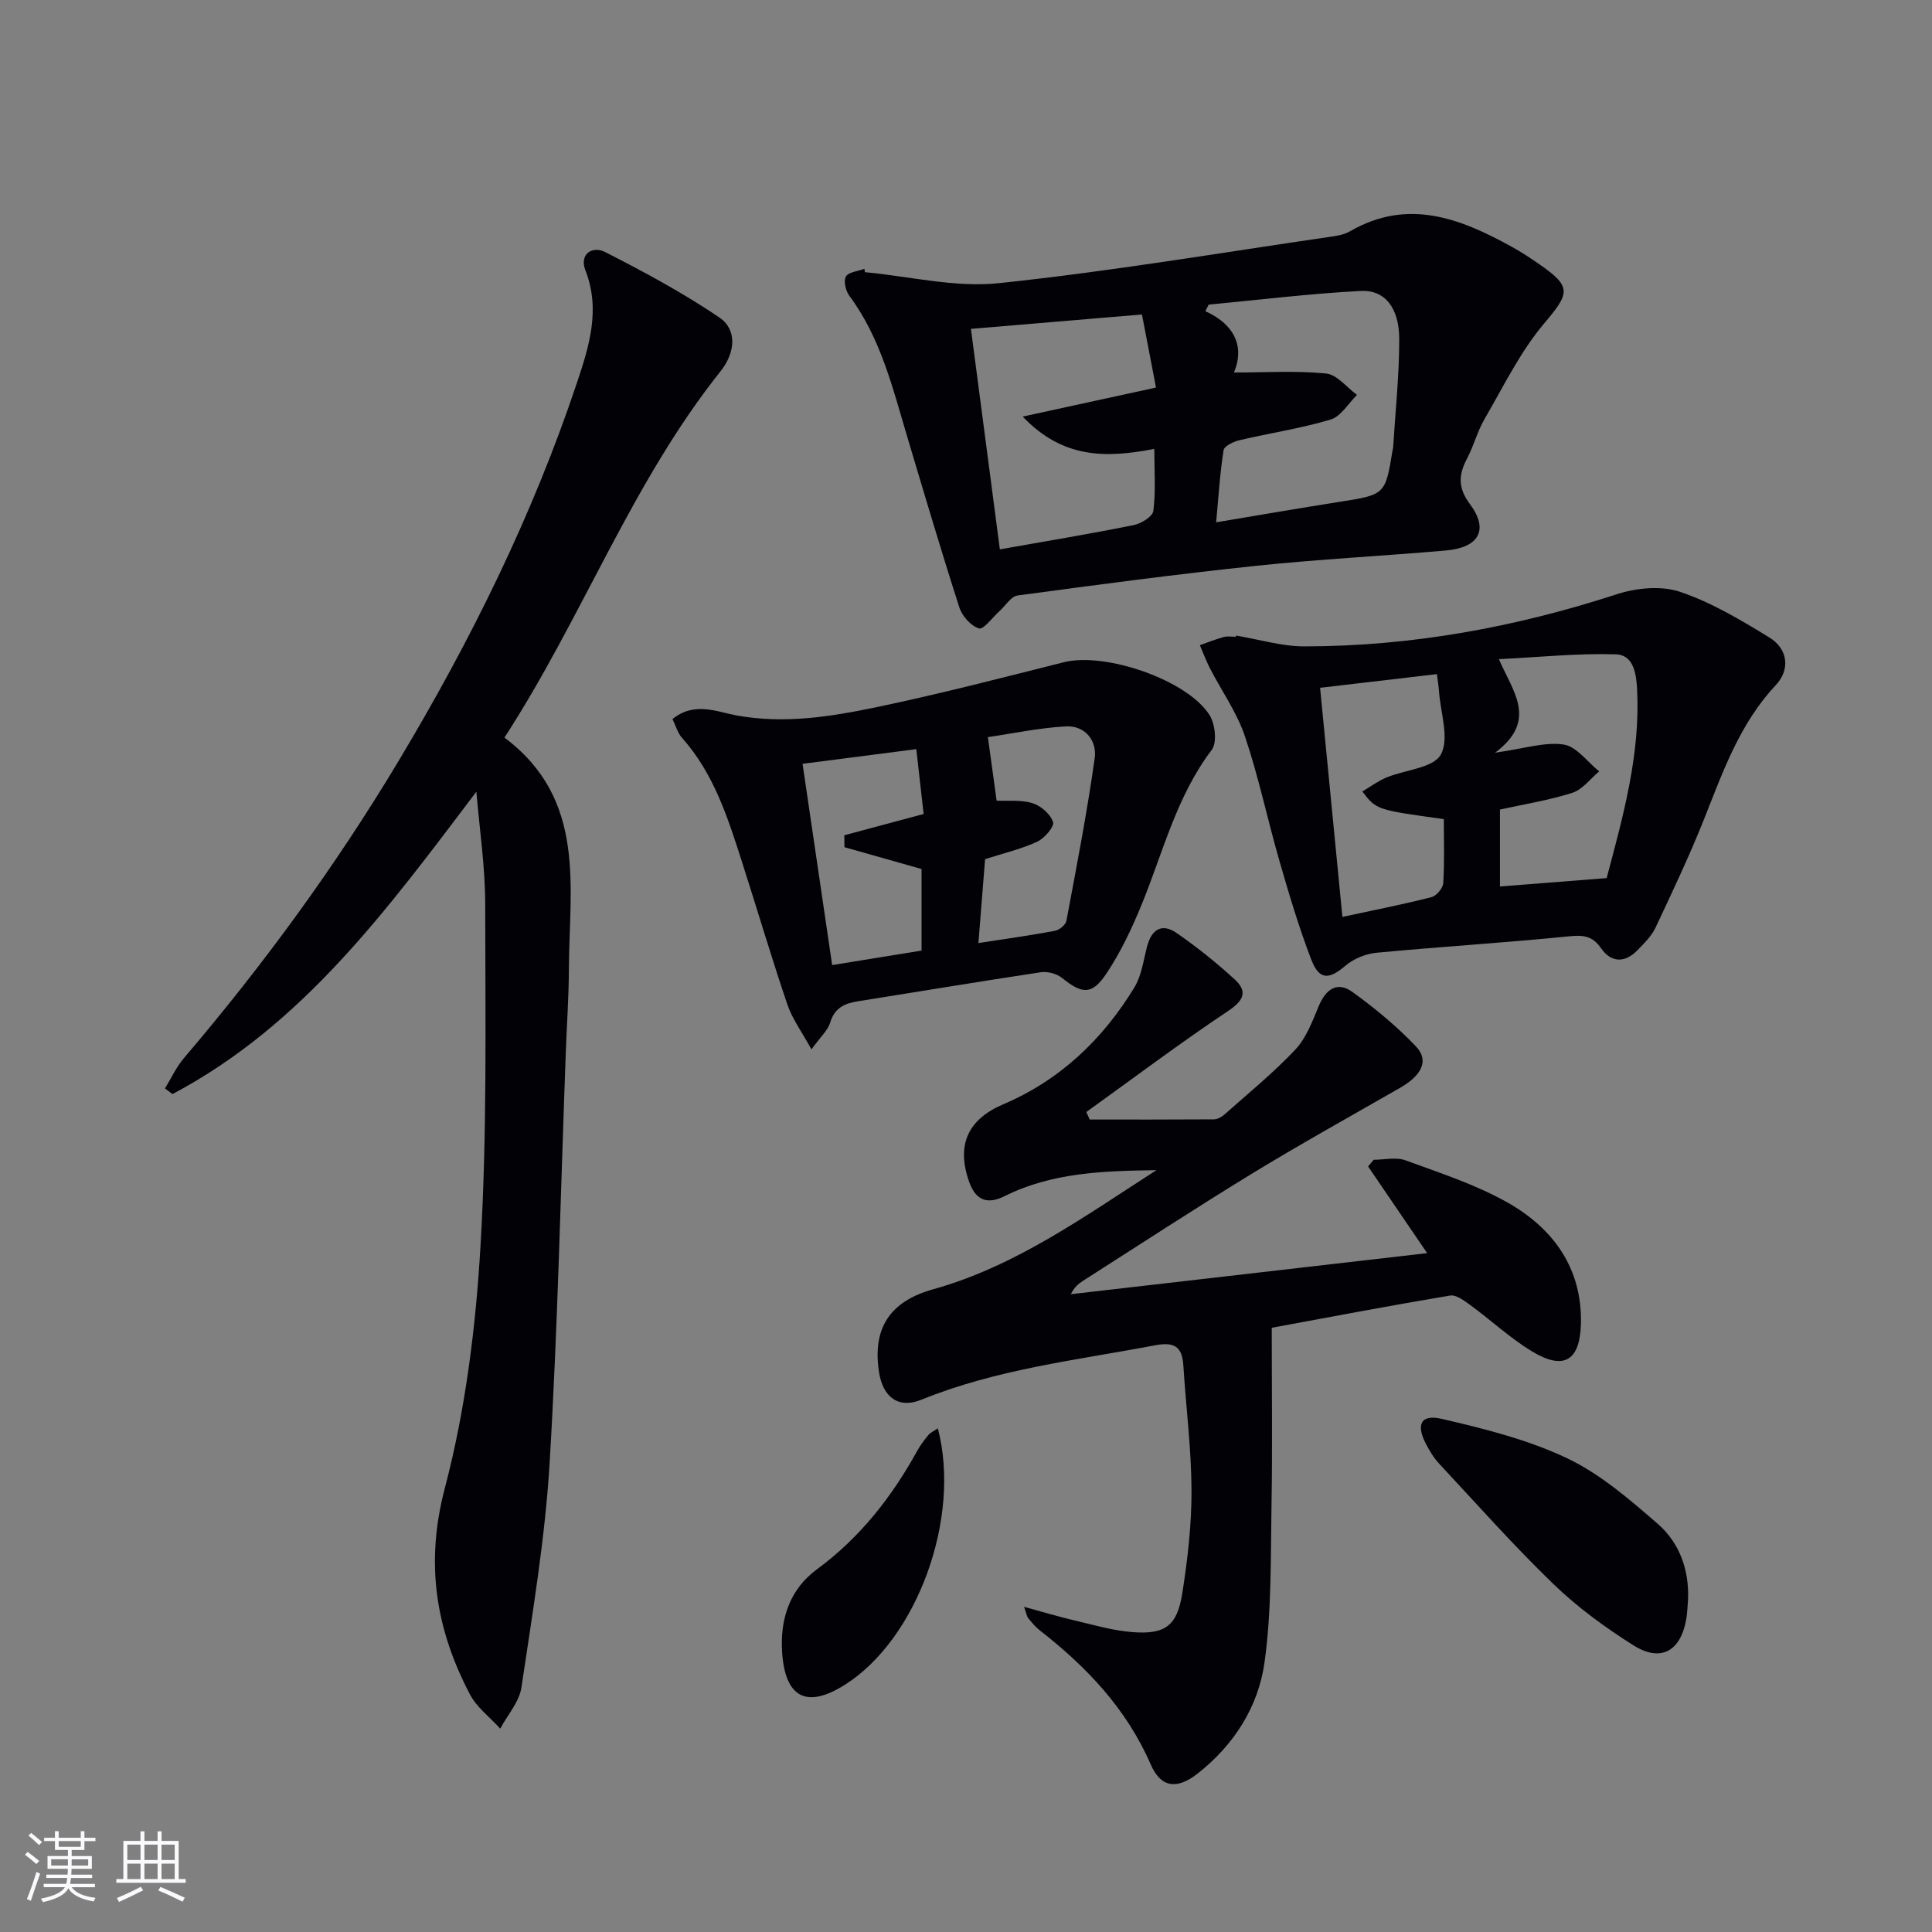
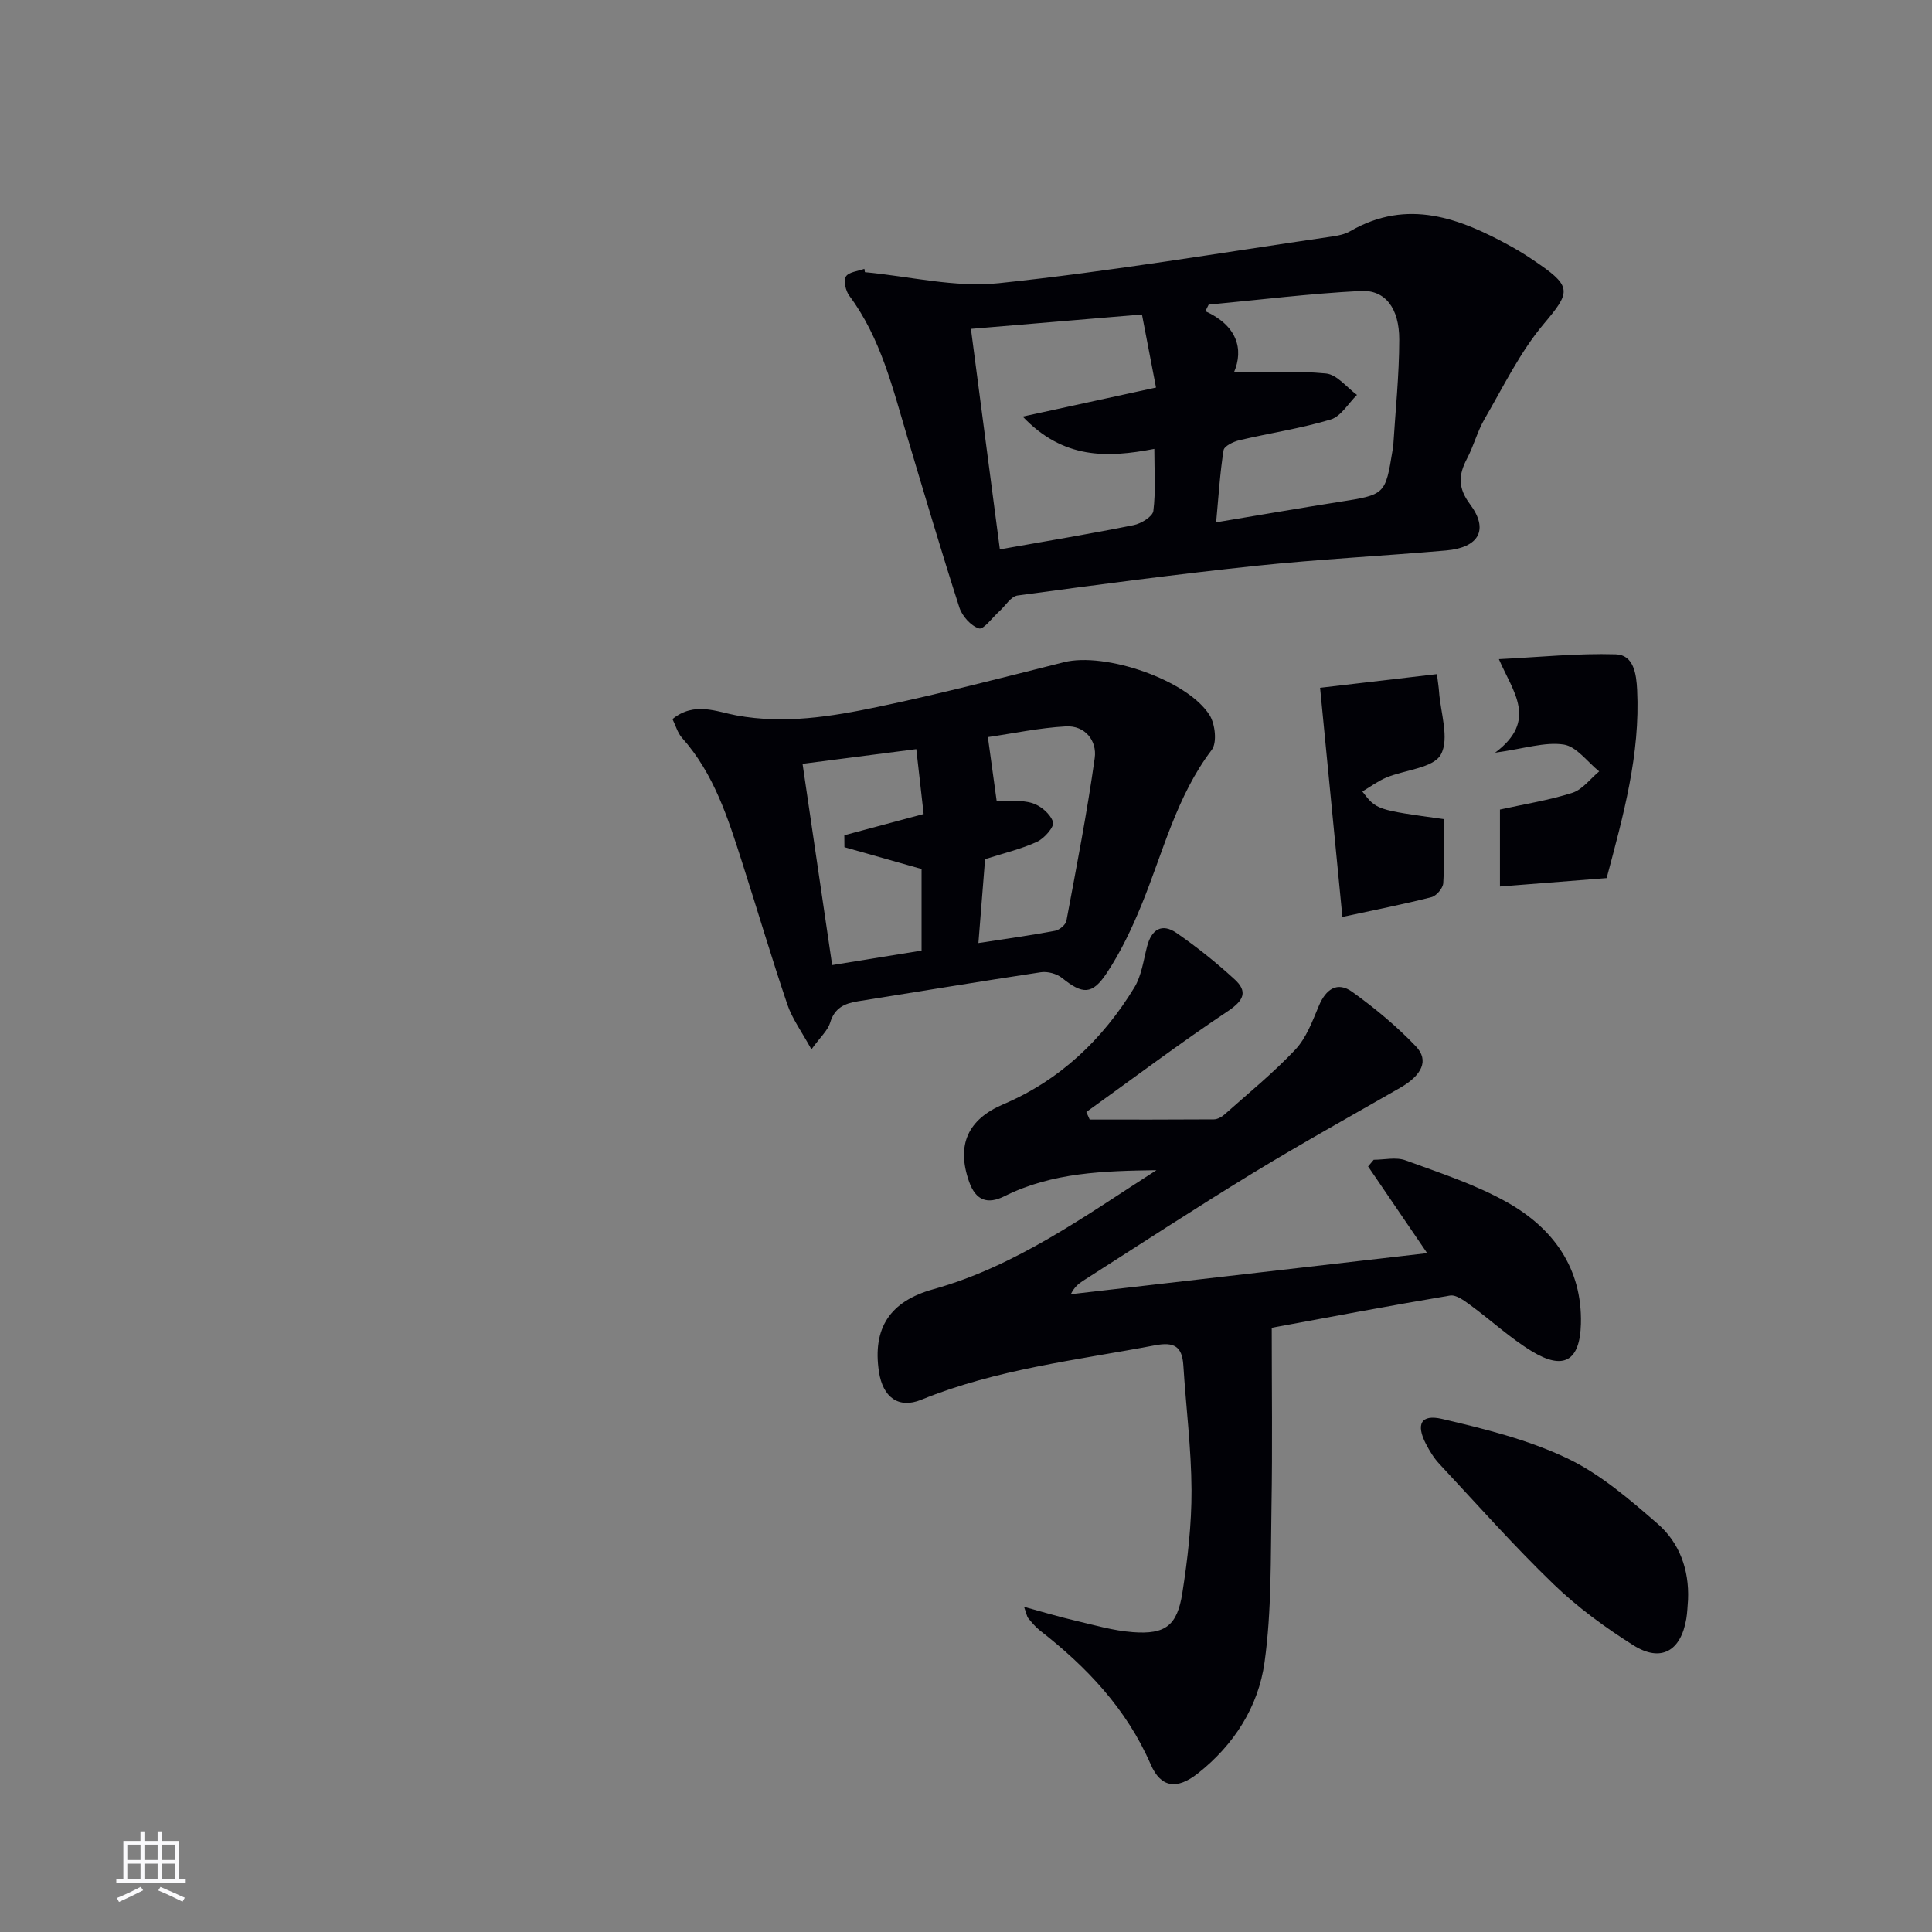
<svg xmlns="http://www.w3.org/2000/svg" enable-background="new 0 0 400 400" viewBox="0 0 400 400">
  <rect x="0" y="0" width="400" height="400" fill="#808080" stroke="none" />
  <g fill="#010106">
    <path d="m239.43 242.27c-10.83.16-21.54.43-31.46 5.39-3.51 1.75-5.95.92-7.33-3.01-2.67-7.59-.28-12.89 7.1-16.03 11.72-4.99 20.55-13.41 27.11-24.16 1.49-2.45 1.89-5.6 2.63-8.47.92-3.56 3.06-4.95 6.14-2.81 4.21 2.91 8.24 6.14 12.01 9.6 2.7 2.47 1.93 4.32-1.33 6.51-10 6.68-19.62 13.92-29.39 20.94.23.52.46 1.04.7 1.56 8.57 0 17.14.02 25.71-.04.74-.01 1.61-.48 2.19-1 4.96-4.42 10.15-8.63 14.69-13.46 2.27-2.42 3.53-5.89 4.86-9.05 1.45-3.46 3.82-5.11 6.92-2.88 4.68 3.37 9.2 7.11 13.17 11.28 2.78 2.92 1.23 6-3.31 8.6-10.23 5.87-20.55 11.6-30.62 17.74-11.77 7.19-23.32 14.75-34.95 22.17-.96.61-1.84 1.33-2.57 2.8 24.5-2.82 49.01-5.65 73.78-8.5-4.24-6.22-8.23-12.09-12.23-17.95.39-.46.77-.92 1.16-1.38 2.2 0 4.63-.6 6.57.11 7.16 2.62 14.54 5.01 21.14 8.74 9.48 5.36 15.49 13.64 15.19 25.14-.21 7.71-3.6 9.64-10.15 5.66-4.51-2.74-8.45-6.42-12.74-9.56-1.25-.92-2.95-2.2-4.22-1.98-12.58 2.11-25.11 4.5-36.9 6.67 0 12.72.16 24.83-.05 36.93-.19 10.79.04 21.68-1.44 32.32-1.27 9.2-6.34 17.14-13.83 23.03-4.3 3.38-7.63 2.97-9.73-1.86-5.02-11.54-13.26-20.2-22.96-27.76-.91-.71-1.66-1.64-2.4-2.53-.29-.35-.34-.88-.87-2.35 3.9 1.06 7.12 2.04 10.39 2.8 4.02.94 8.06 2.14 12.15 2.44 6.72.5 9.17-1.35 10.23-8.1 1.1-7.03 1.93-14.2 1.9-21.3-.04-8.61-1.15-17.22-1.69-25.83-.25-3.97-1.95-4.9-5.86-4.16-16.29 3.09-32.82 4.93-48.39 11.27-4.76 1.94-7.98-.56-8.77-5.78-1.38-9.08 2.31-14.61 11.23-17.09 17.2-4.81 31.44-15.18 46.22-24.66z" />
-     <path d="m98.63 163.91c-18.41 24.32-35.88 48.3-62.93 62.61-.51-.39-1.03-.79-1.54-1.18 1.29-2.1 2.34-4.41 3.92-6.27 16.45-19.3 31.37-39.71 44.4-61.45 14.91-24.86 27.74-50.76 36.95-78.31 2.51-7.51 4.96-15.15 1.78-23.32-1.33-3.41 1.44-5.15 4.09-3.8 8.08 4.12 16.12 8.45 23.62 13.53 3.73 2.53 3.36 7.26.25 11.16-18.4 23.09-28.58 50.94-44.73 75.83 17.08 12.8 13.41 30.9 13.34 48.01-.02 5.65-.42 11.29-.63 16.94-1.06 28.43-1.66 56.89-3.36 85.28-.93 15.53-3.54 30.98-5.83 46.41-.44 3-2.88 5.7-4.39 8.54-2.12-2.34-4.85-4.37-6.27-7.08-7.08-13.5-9.3-27.12-5.21-42.67 4.28-16.26 6.41-33.31 7.39-50.14 1.38-23.41 1-46.93.98-70.4.03-7.9-1.17-15.79-1.83-23.69z" />
    <path d="m179.07 56.35c9.25.86 18.65 3.23 27.71 2.28 23.07-2.42 45.98-6.31 68.95-9.65 1.3-.19 2.7-.46 3.81-1.11 11.91-6.88 22.74-2.69 33.39 3.19 2.04 1.12 3.99 2.41 5.9 3.74 6.69 4.63 6.11 5.95.84 12.2-4.95 5.87-8.4 13.03-12.31 19.75-1.49 2.57-2.24 5.56-3.63 8.2-1.77 3.36-1.92 6.04.61 9.43 3.95 5.27 1.89 8.99-4.95 9.59-13.08 1.14-26.21 1.8-39.27 3.17-16.51 1.74-32.98 3.92-49.44 6.15-1.39.19-2.53 2.15-3.79 3.28-1.43 1.28-3.26 3.83-4.2 3.54-1.67-.52-3.49-2.55-4.06-4.33-3.76-11.67-7.23-23.44-10.75-35.2-3.05-10.18-5.51-20.58-12.04-29.35-.75-1.01-1.24-3.08-.71-3.97.57-.95 2.49-1.1 3.83-1.6.05.22.08.46.11.69zm57.36 8.76c-11.96 1.01-23.45 1.97-35.41 2.98 2.05 15.58 4.01 30.57 5.99 45.65 9.77-1.73 18.77-3.22 27.7-5.02 1.56-.31 3.94-1.78 4.08-2.94.51-4.06.2-8.22.2-12.84-9.83 1.89-18.85 2.13-27.25-6.69 9.8-2.13 18.38-4 27.6-6.01-.98-5.14-1.91-9.93-2.91-15.13zm15.36 43.03c9.04-1.51 17.16-2.92 25.31-4.2 9.7-1.52 9.71-1.46 11.22-10.75.03-.16.1-.32.11-.49.46-7.46 1.26-14.93 1.27-22.39.01-6.52-2.92-10.34-7.98-10.07-10.51.54-20.99 1.84-31.48 2.83-.23.45-.45.91-.68 1.36 6.48 2.95 8.02 7.78 5.91 12.69 6.59 0 12.88-.4 19.08.21 2.26.22 4.27 2.88 6.4 4.43-1.8 1.76-3.32 4.46-5.46 5.1-6.16 1.85-12.59 2.8-18.87 4.28-1.24.29-3.15 1.21-3.29 2.07-.75 4.69-1.03 9.45-1.54 14.93z" />
-     <path d="m255.93 131.59c4.74.79 9.48 2.25 14.21 2.24 22.09-.03 43.55-3.95 64.57-10.79 4.05-1.32 9.19-1.83 13.09-.52 6.51 2.19 12.61 5.84 18.52 9.46 3.86 2.36 4.37 6.63 1.34 9.86-7.4 7.89-10.88 17.74-14.75 27.49-3.05 7.7-6.61 15.2-10.14 22.7-.82 1.75-2.32 3.23-3.7 4.65-2.6 2.71-5.46 2.71-7.59-.36-1.82-2.62-3.73-2.76-6.71-2.46-13.22 1.33-26.5 2.14-39.73 3.39-2.26.21-4.79 1.24-6.5 2.7-3.39 2.9-5.41 3.01-7.07-1.31-2.55-6.64-4.58-13.5-6.56-20.34-2.49-8.61-4.31-17.42-7.17-25.89-1.67-4.94-4.83-9.38-7.25-14.08-.79-1.53-1.38-3.16-2.07-4.75 1.65-.58 3.28-1.24 4.96-1.7.77-.21 1.66-.04 2.49-.04.03-.07.05-.16.06-.25zm53.61 24.25c6.1-.85 10.31-2.28 14.21-1.69 2.66.4 4.91 3.61 7.34 5.56-1.83 1.52-3.44 3.75-5.54 4.43-4.84 1.55-9.92 2.34-15 3.47v15.93c7.62-.6 14.84-1.17 22.09-1.74 3.47-13 6.97-25.65 6.31-38.97-.16-3.28-.7-7.25-4.42-7.36-7.85-.24-15.73.58-24.2 1 2.9 6.77 8.15 12.68-.79 19.37zm-31.61 34c6.84-1.48 12.68-2.62 18.43-4.09 1.03-.26 2.38-1.85 2.45-2.9.27-4.43.12-8.89.12-13.26-13.97-1.93-13.97-1.93-16.87-5.72 1.69-1 3.24-2.17 4.97-2.89 3.88-1.61 9.74-1.96 11.28-4.76 1.82-3.3-.07-8.65-.38-13.1-.07-.96-.23-1.92-.43-3.55-7.88.92-15.51 1.81-24.19 2.83 1.53 15.79 3.02 31.05 4.62 47.44z" />
+     <path d="m255.93 131.59zm53.61 24.25c6.1-.85 10.31-2.28 14.21-1.69 2.66.4 4.91 3.61 7.34 5.56-1.83 1.52-3.44 3.75-5.54 4.43-4.84 1.55-9.92 2.34-15 3.47v15.93c7.62-.6 14.84-1.17 22.09-1.74 3.47-13 6.97-25.65 6.31-38.97-.16-3.28-.7-7.25-4.42-7.36-7.85-.24-15.73.58-24.2 1 2.9 6.77 8.15 12.68-.79 19.37zm-31.61 34c6.84-1.48 12.68-2.62 18.43-4.09 1.03-.26 2.38-1.85 2.45-2.9.27-4.43.12-8.89.12-13.26-13.97-1.93-13.97-1.93-16.87-5.72 1.69-1 3.24-2.17 4.97-2.89 3.88-1.61 9.74-1.96 11.28-4.76 1.82-3.3-.07-8.65-.38-13.1-.07-.96-.23-1.92-.43-3.55-7.88.92-15.51 1.81-24.19 2.83 1.53 15.79 3.02 31.05 4.62 47.44z" />
    <path d="m168 217.26c-2.01-3.66-3.97-6.31-4.98-9.28-3.3-9.73-6.21-19.59-9.35-29.38-2.94-9.18-5.83-18.4-12.46-25.83-.92-1.03-1.31-2.54-1.98-3.89 4.52-3.69 9.2-1.5 13.25-.76 9.96 1.82 19.59.25 29.14-1.74 12.97-2.71 25.81-6.05 38.67-9.28 8.5-2.13 25.54 3.65 30.14 10.96 1.16 1.84 1.58 5.7.45 7.19-7.33 9.65-10.08 21.22-14.54 32.09-2 4.88-4.29 9.74-7.2 14.12-3.05 4.6-5.05 4.4-9.26 1.01-1.1-.88-2.99-1.39-4.38-1.18-12.64 1.9-25.24 4.01-37.86 6.01-2.78.44-4.87 1.37-5.77 4.45-.5 1.61-2 2.92-3.87 5.51zm-1.84-59.12c2.13 14.46 4.11 27.98 6.13 41.67 6.54-1.06 12.51-2.03 18.51-3 0-6.13 0-11.74 0-16.89-5.52-1.56-10.74-3.04-15.97-4.52-.01-.82-.02-1.65-.02-2.47 5.26-1.41 10.52-2.82 16.42-4.4-.47-4.18-.96-8.51-1.52-13.43-8.19 1.06-15.67 2.03-23.55 3.04zm40.18 7.63c2.18.11 4.95-.23 7.4.51 1.74.53 3.75 2.27 4.28 3.91.31.96-1.78 3.38-3.29 4.08-3.26 1.51-6.84 2.34-10.78 3.61-.44 5.49-.89 11.17-1.38 17.37 5.76-.89 10.84-1.59 15.87-2.54.91-.17 2.2-1.24 2.35-2.07 2.1-11.21 4.28-22.41 5.86-33.7.5-3.57-1.99-6.77-5.97-6.55-5.51.3-10.96 1.47-16.15 2.22.66 4.78 1.21 8.82 1.81 13.16z" />
    <path d="m349.49 331.2c-.11 1.32-.14 2.66-.36 3.96-1.14 6.71-5.26 9.07-10.97 5.47-5.86-3.69-11.57-7.87-16.54-12.67-8.23-7.94-15.83-16.53-23.64-24.9-1.11-1.19-2-2.66-2.76-4.12-2.09-4.05-1.05-6.19 3.33-5.17 8.79 2.05 17.76 4.28 25.85 8.12 6.88 3.26 12.96 8.52 18.8 13.59 4.52 3.93 6.55 9.53 6.29 15.72z" />
-     <path d="m194.17 295.72c4.88 18.65-4.35 43.64-19.18 53.05-7.97 5.06-12.44 2.75-13.06-6.71-.45-6.95 1.6-13.02 7.23-17.17 8.93-6.57 15.49-14.98 20.77-24.56.64-1.15 1.45-2.22 2.29-3.24.39-.47 1.03-.73 1.95-1.37z" />
  </g>
-   <path d="m5.17 384 .55-.58c.85.61 1.65 1.24 2.4 1.87l-.59.64c-.83-.73-1.62-1.38-2.36-1.93m1.22 9.53-.82-.34c.71-1.76 1.37-3.64 1.98-5.63.24.13.5.25.76.36-.6 1.67-1.24 3.54-1.92 5.61m-.5-13.5.57-.54c.56.44 1.31 1.06 2.26 1.87l-.64.64c-.68-.66-1.41-1.32-2.19-1.97m3.25.46h2.24v-1.36h.77v1.36h4.57v-1.36h.76v1.36h2.28v.69h-2.28v1.84h-2.64v1.26h4.18v2.64h-4.21c0 .45-.02.86-.05 1.21h4.32v.69h-4.38c-.04.34-.1.75-.19 1.22h5.15v.69h-4.82c.87 1.19 2.51 1.92 4.93 2.19-.17.32-.3.57-.37.76-2.77-.49-4.52-1.41-5.26-2.76-.56 1.26-2.3 2.23-5.24 2.9-.12-.24-.26-.48-.43-.72 2.73-.55 4.38-1.34 4.96-2.38h-4.38v-.69h4.65c.1-.38.17-.79.21-1.22h-4.32v-.69h4.4c.03-.34.05-.75.05-1.21h-4.2v-2.64h4.23v-1.26h-2.69v-1.84h-2.24zm1.46 4.46v1.29h3.45c.01-.4.02-.57.01-.53v-.32-.45h-3.46zm1.55-2.59h4.57v-1.19h-4.57zm6.11 2.59h-3.42v.77c-.01.19-.01.37-.02.53h3.44z" fill="#fafafc" />
  <path d="m32.63 379.16h.82v1.98h3.54v7.89h1.46v.78h-14.37v-.78h1.46v-7.89h3.54v-1.98h.82v1.98h2.73zm-3.49 11.48.5.73c-1.61.82-3.28 1.63-5 2.41-.13-.27-.28-.55-.44-.82 1.75-.72 3.4-1.49 4.94-2.32m-2.78-5.55h2.73v-3.18h-2.73zm0 3.95h2.73v-3.2h-2.73zm3.54-3.95h2.73v-3.18h-2.73zm0 3.95h2.73v-3.2h-2.73zm7.89 4.68c-1.84-.92-3.51-1.7-5.02-2.32l.45-.73c1.89.8 3.57 1.55 5.04 2.23zm-1.62-11.81h-2.73v3.18h2.73zm-2.73 7.13h2.73v-3.2h-2.73z" fill="#fafafc" />
</svg>